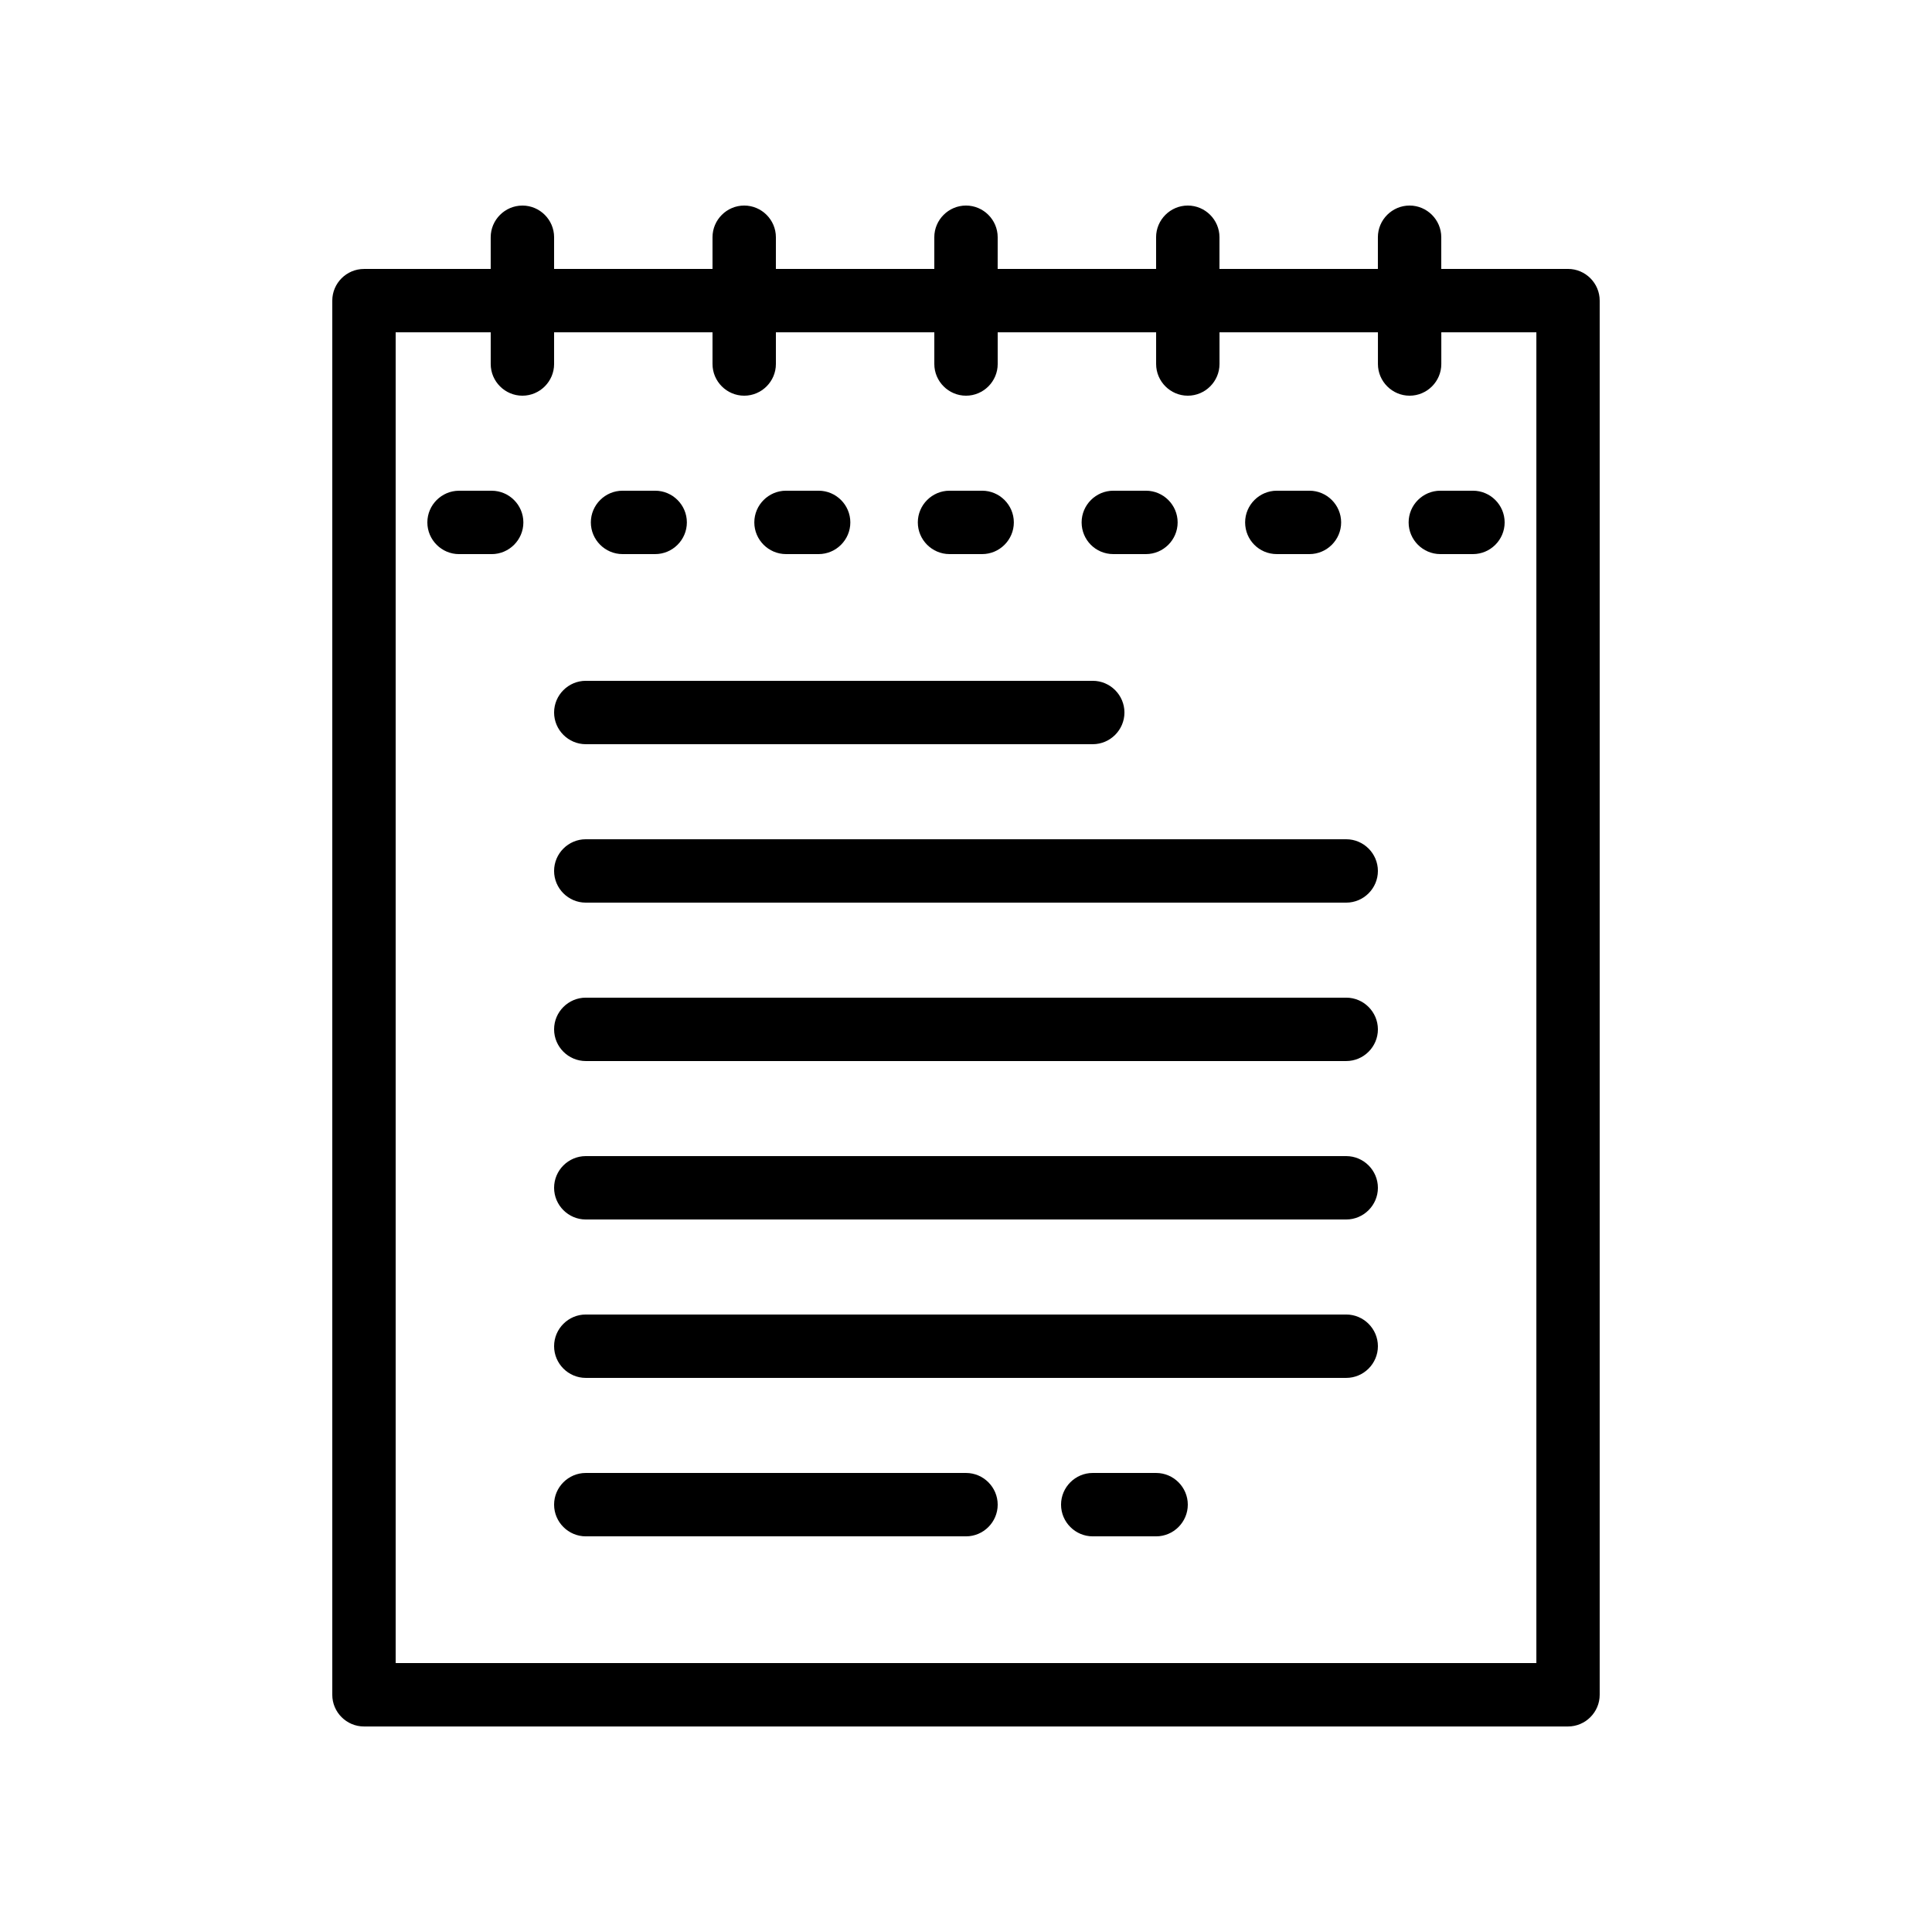
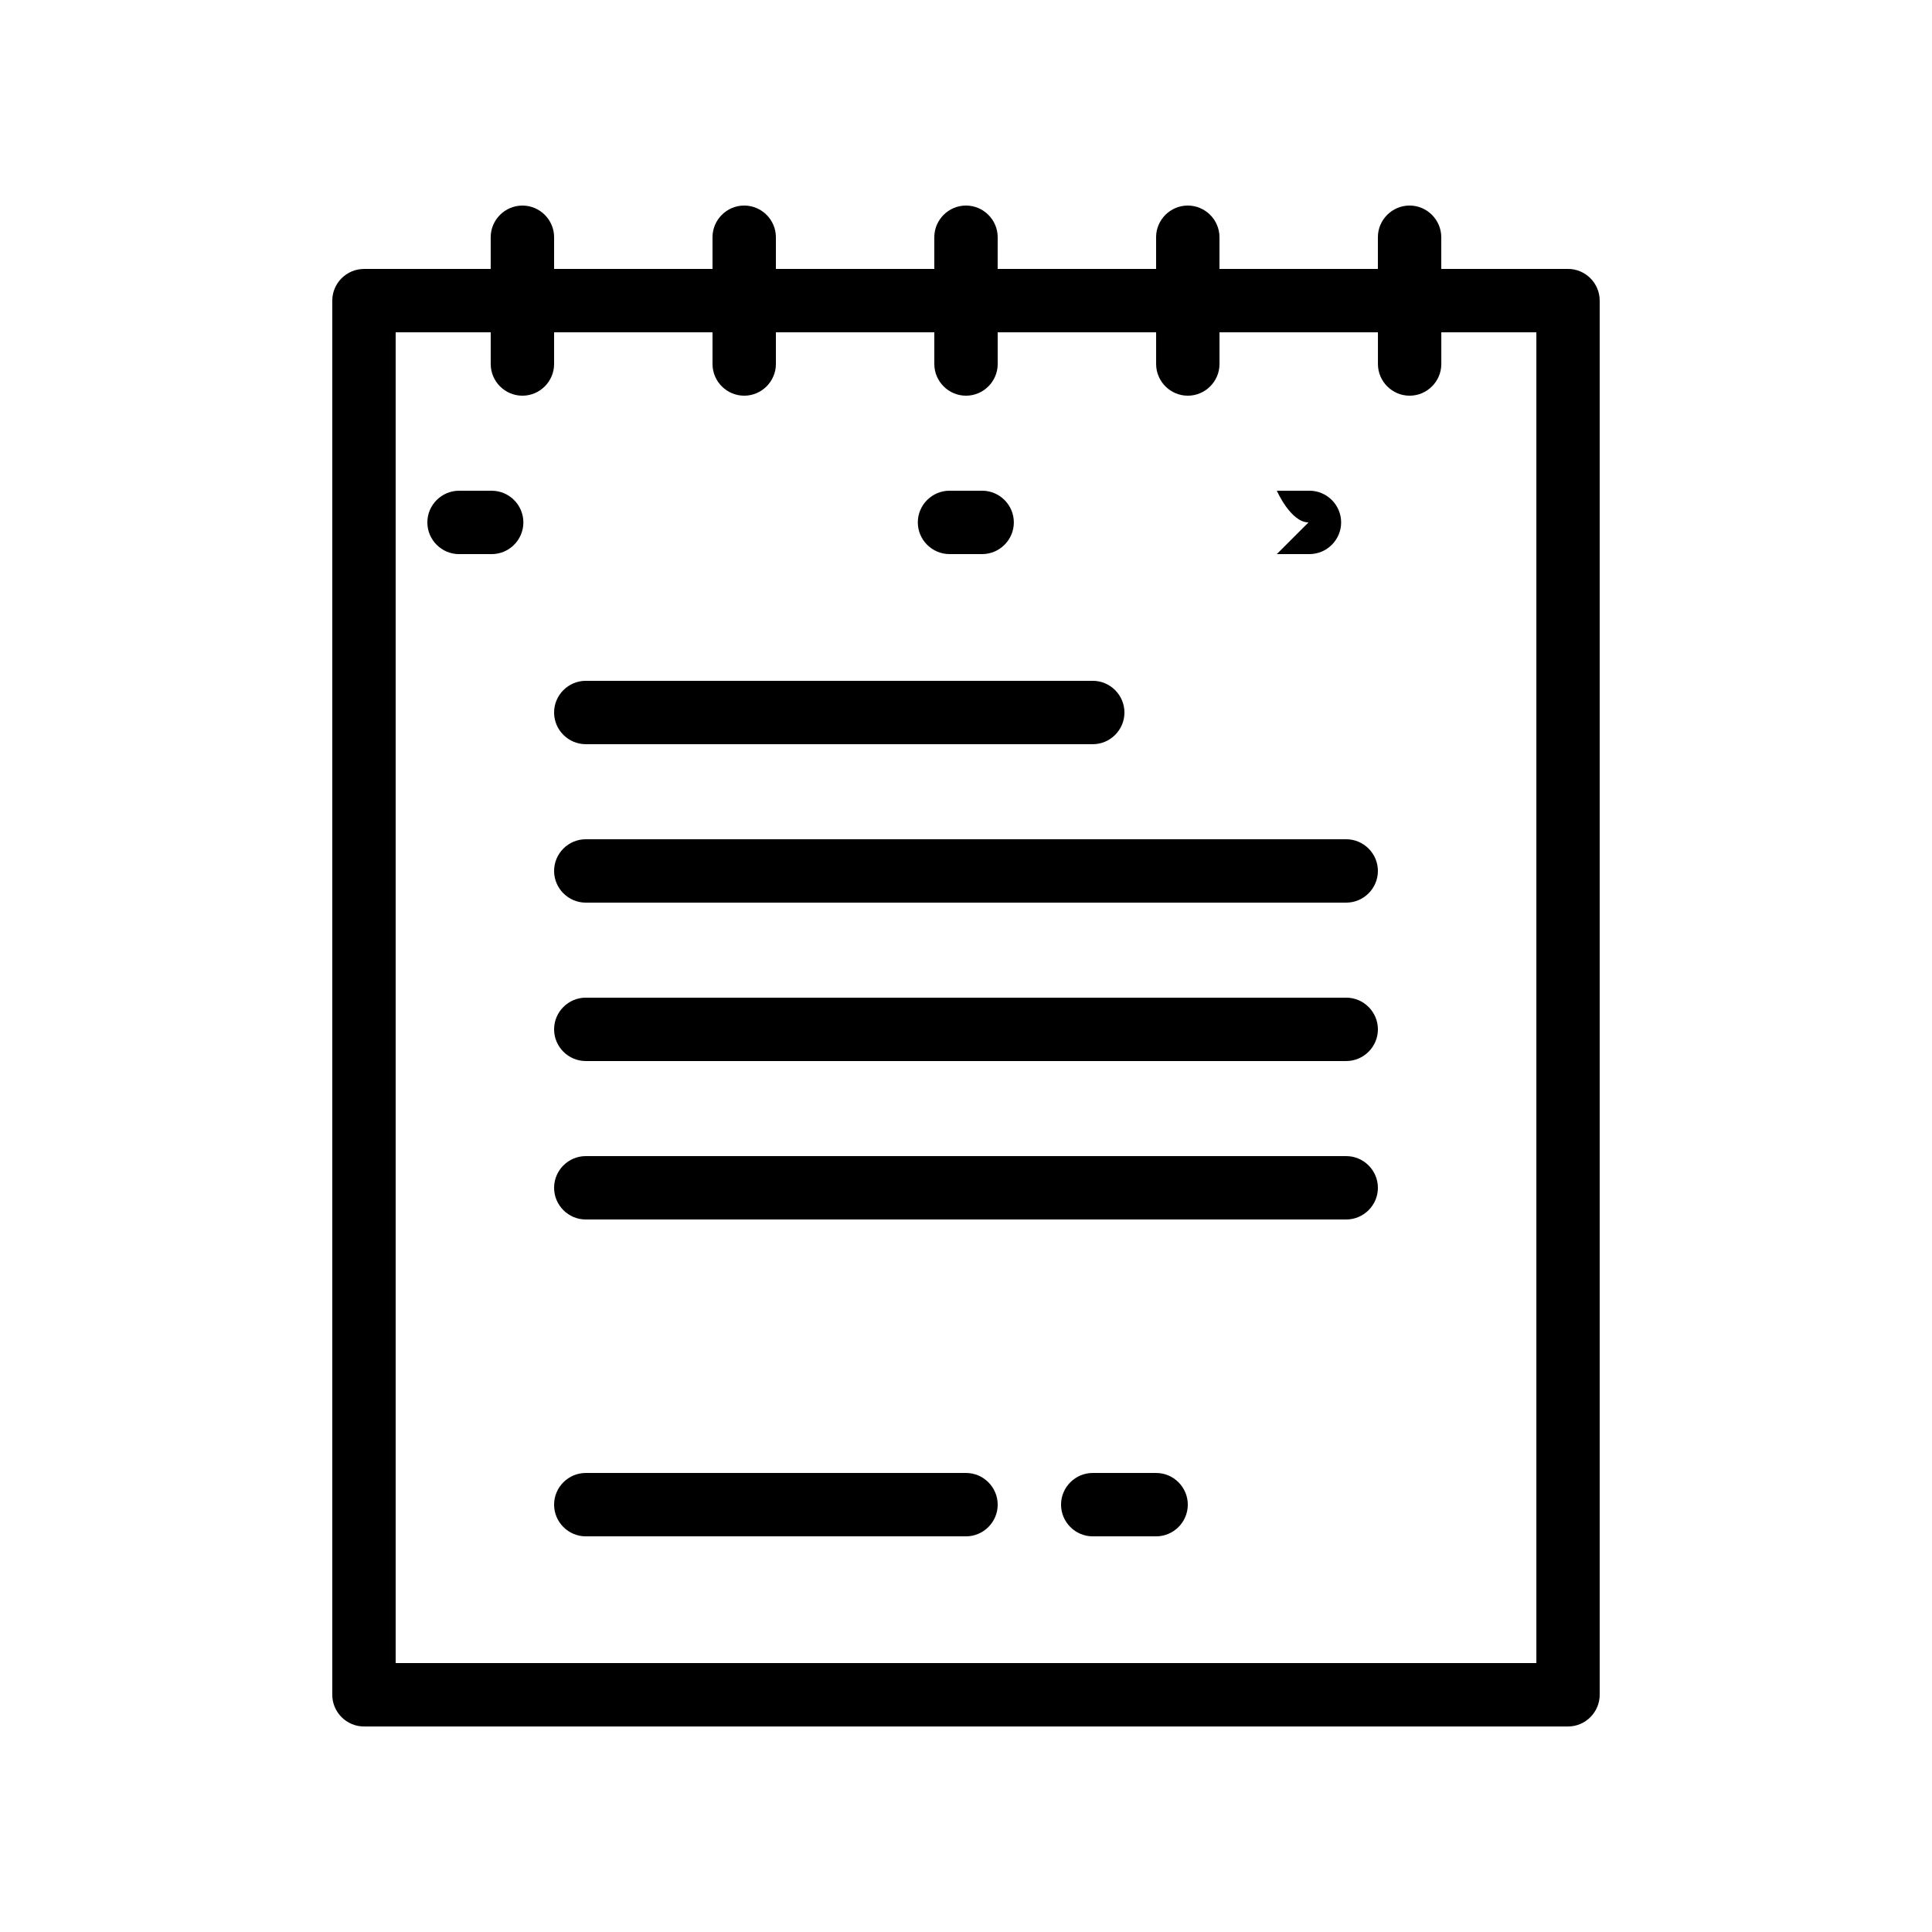
<svg xmlns="http://www.w3.org/2000/svg" fill="#000000" width="800px" height="800px" version="1.1" viewBox="144 144 512 512">
  <g>
    <path d="m282.44 198.48c-4.617 0-8.398 3.777-8.398 8.398v8.398h-33.586c-4.617 0-8.398 3.777-8.398 8.398v369.46c0 4.617 3.777 8.398 8.398 8.398h319.08c4.617 0 8.398-3.777 8.398-8.398v-369.47c0-4.617-3.777-8.398-8.398-8.398h-33.586v-8.395c0-4.617-3.777-8.398-8.398-8.398-4.617 0-8.398 3.777-8.398 8.398v8.398h-41.984l0.004-8.398c0-4.617-3.777-8.398-8.398-8.398-4.617 0-8.398 3.777-8.398 8.398v8.398h-41.984l0.004-8.398c0-4.617-3.777-8.398-8.398-8.398-4.617 0-8.398 3.777-8.398 8.398v8.398h-41.984l0.004-8.398c0-4.617-3.777-8.398-8.398-8.398-4.617 0-8.398 3.777-8.398 8.398v8.398h-41.984l0.004-8.398c0-4.617-3.777-8.395-8.398-8.395zm50.383 33.586v8.398c0 4.617 3.777 8.398 8.398 8.398 4.617 0 8.398-3.777 8.398-8.398v-8.398h41.984v8.398c0 4.617 3.777 8.398 8.398 8.398 4.617 0 8.398-3.777 8.398-8.398v-8.398h41.984v8.398c0 4.617 3.777 8.398 8.398 8.398 4.617 0 8.398-3.777 8.398-8.398v-8.398h41.984v8.398c0 4.617 3.777 8.398 8.398 8.398 4.617 0 8.398-3.777 8.398-8.398v-8.398h25.191v352.67h-302.3v-352.67h25.191v8.398c0 4.617 3.777 8.398 8.398 8.398 4.617 0 8.398-3.777 8.398-8.398v-8.398z" />
    <path d="m274.3 274.05h-8.648c-4.617 0-8.398 3.777-8.398 8.398 0 4.617 3.777 8.398 8.398 8.398h8.648c4.617 0 8.398-3.777 8.398-8.398 0-4.621-3.777-8.398-8.398-8.398z" />
-     <path d="m308.98 290.84h8.648c4.617 0 8.398-3.777 8.398-8.398 0-4.617-3.777-8.398-8.398-8.398h-8.648c-4.617 0-8.398 3.777-8.398 8.398 0.004 4.621 3.781 8.398 8.398 8.398z" />
-     <path d="m352.3 290.84h8.648c4.617 0 8.398-3.777 8.398-8.398 0-4.617-3.777-8.398-8.398-8.398h-8.648c-4.617 0-8.398 3.777-8.398 8.398s3.781 8.398 8.398 8.398z" />
    <path d="m395.63 290.84h8.648c4.617 0 8.398-3.777 8.398-8.398 0-4.617-3.777-8.398-8.398-8.398h-8.648c-4.617 0-8.398 3.777-8.398 8.398s3.781 8.398 8.398 8.398z" />
-     <path d="m439.04 290.84h8.648c4.617 0 8.398-3.777 8.398-8.398 0-4.617-3.777-8.398-8.398-8.398h-8.648c-4.617 0-8.398 3.777-8.398 8.398 0.004 4.621 3.695 8.398 8.398 8.398z" />
-     <path d="m482.37 290.84h8.648c4.617 0 8.398-3.777 8.398-8.398 0-4.617-3.777-8.398-8.398-8.398h-8.648c-4.617 0-8.398 3.777-8.398 8.398s3.695 8.398 8.398 8.398z" />
-     <path d="m525.7 290.84h8.648c4.617 0 8.398-3.777 8.398-8.398 0-4.617-3.777-8.398-8.398-8.398h-8.648c-4.617 0-8.398 3.777-8.398 8.398s3.781 8.398 8.398 8.398z" />
+     <path d="m482.37 290.84h8.648c4.617 0 8.398-3.777 8.398-8.398 0-4.617-3.777-8.398-8.398-8.398h-8.648s3.695 8.398 8.398 8.398z" />
    <path d="m299.24 341.22h134.35c4.617 0 8.398-3.777 8.398-8.398 0-4.617-3.777-8.398-8.398-8.398h-134.35c-4.617 0-8.398 3.777-8.398 8.398 0 4.617 3.777 8.398 8.398 8.398z" />
    <path d="m290.84 374.81c0 4.617 3.777 8.398 8.398 8.398h201.52c4.617 0 8.398-3.777 8.398-8.398 0-4.617-3.777-8.398-8.398-8.398h-201.52c-4.621 0-8.398 3.781-8.398 8.398z" />
    <path d="m500.76 408.39h-201.52c-4.617 0-8.398 3.777-8.398 8.398 0 4.617 3.777 8.398 8.398 8.398h201.52c4.617 0 8.398-3.777 8.398-8.398-0.004-4.617-3.781-8.398-8.398-8.398z" />
    <path d="m500.76 450.38h-201.52c-4.617 0-8.398 3.777-8.398 8.398 0 4.617 3.777 8.398 8.398 8.398h201.52c4.617 0 8.398-3.777 8.398-8.398-0.004-4.621-3.781-8.398-8.398-8.398z" />
-     <path d="m500.76 492.36h-201.52c-4.617 0-8.398 3.777-8.398 8.398 0 4.617 3.777 8.398 8.398 8.398h201.52c4.617 0 8.398-3.777 8.398-8.398-0.004-4.621-3.781-8.398-8.398-8.398z" />
    <path d="m400 534.35h-100.76c-4.617 0-8.398 3.777-8.398 8.398 0 4.617 3.777 8.398 8.398 8.398h100.76c4.617 0 8.398-3.777 8.398-8.398-0.004-4.621-3.781-8.398-8.398-8.398z" />
    <path d="m450.38 534.35h-16.793c-4.617 0-8.398 3.777-8.398 8.398 0 4.617 3.777 8.398 8.398 8.398h16.793c4.617 0 8.398-3.777 8.398-8.398s-3.781-8.398-8.398-8.398z" />
  </g>
</svg>